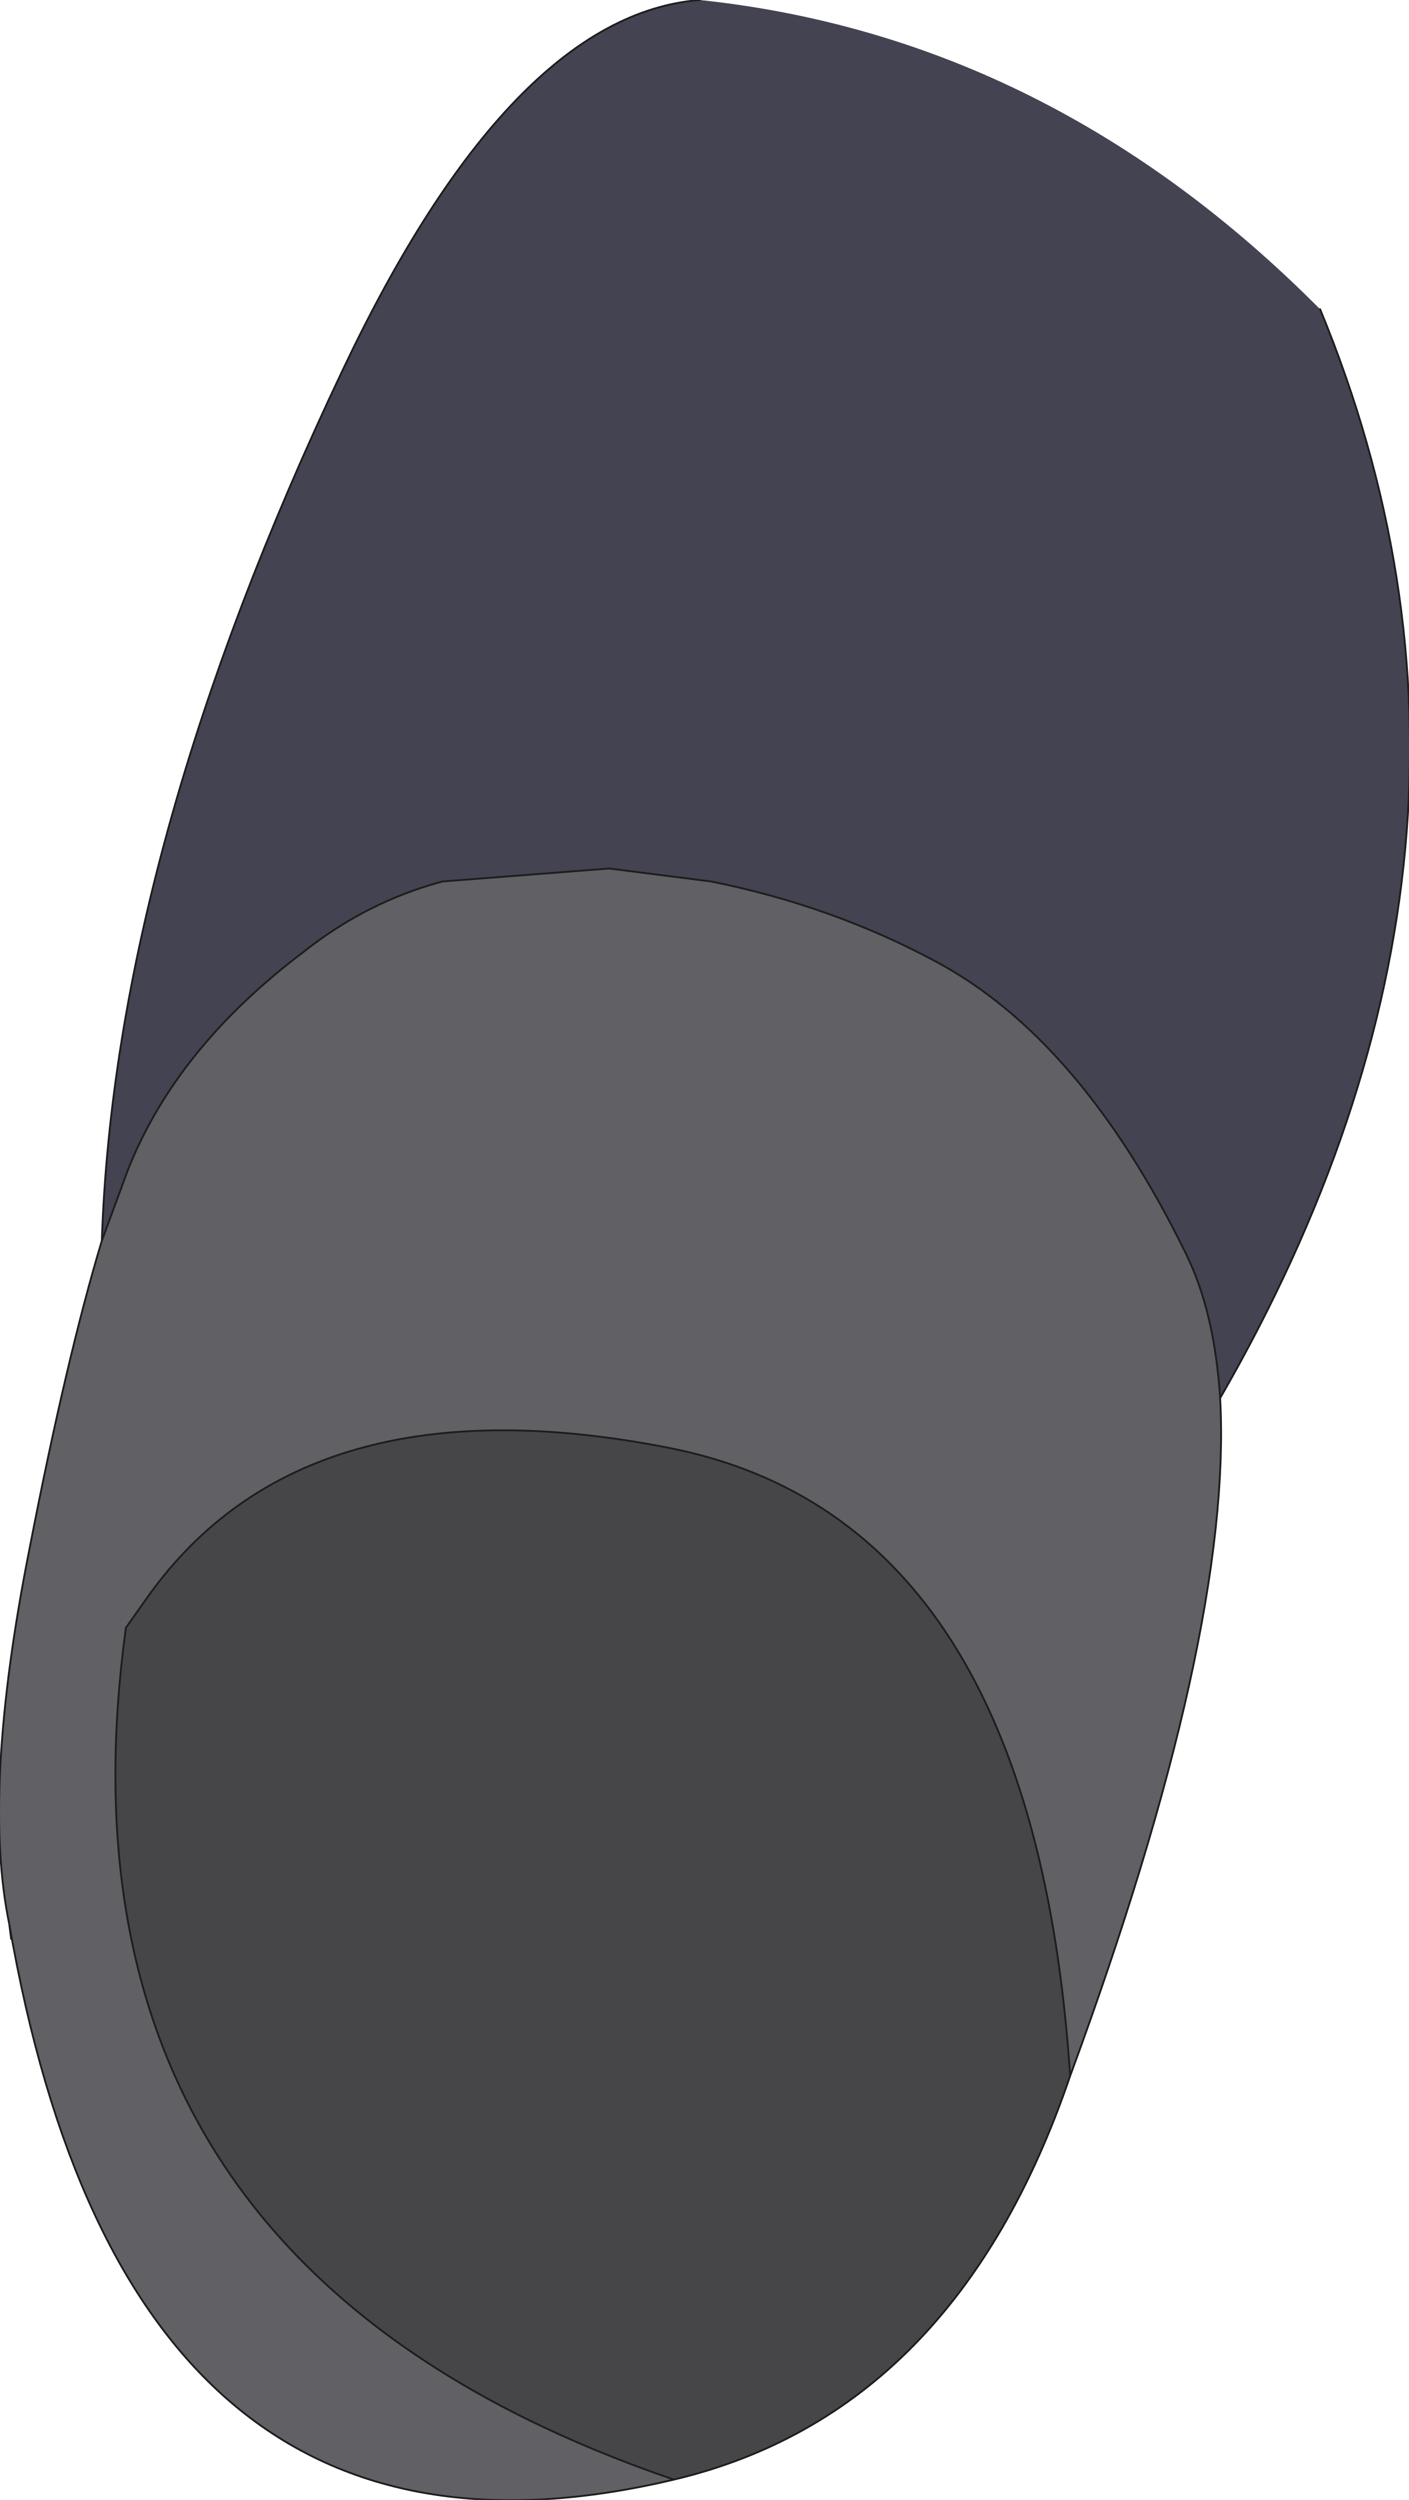
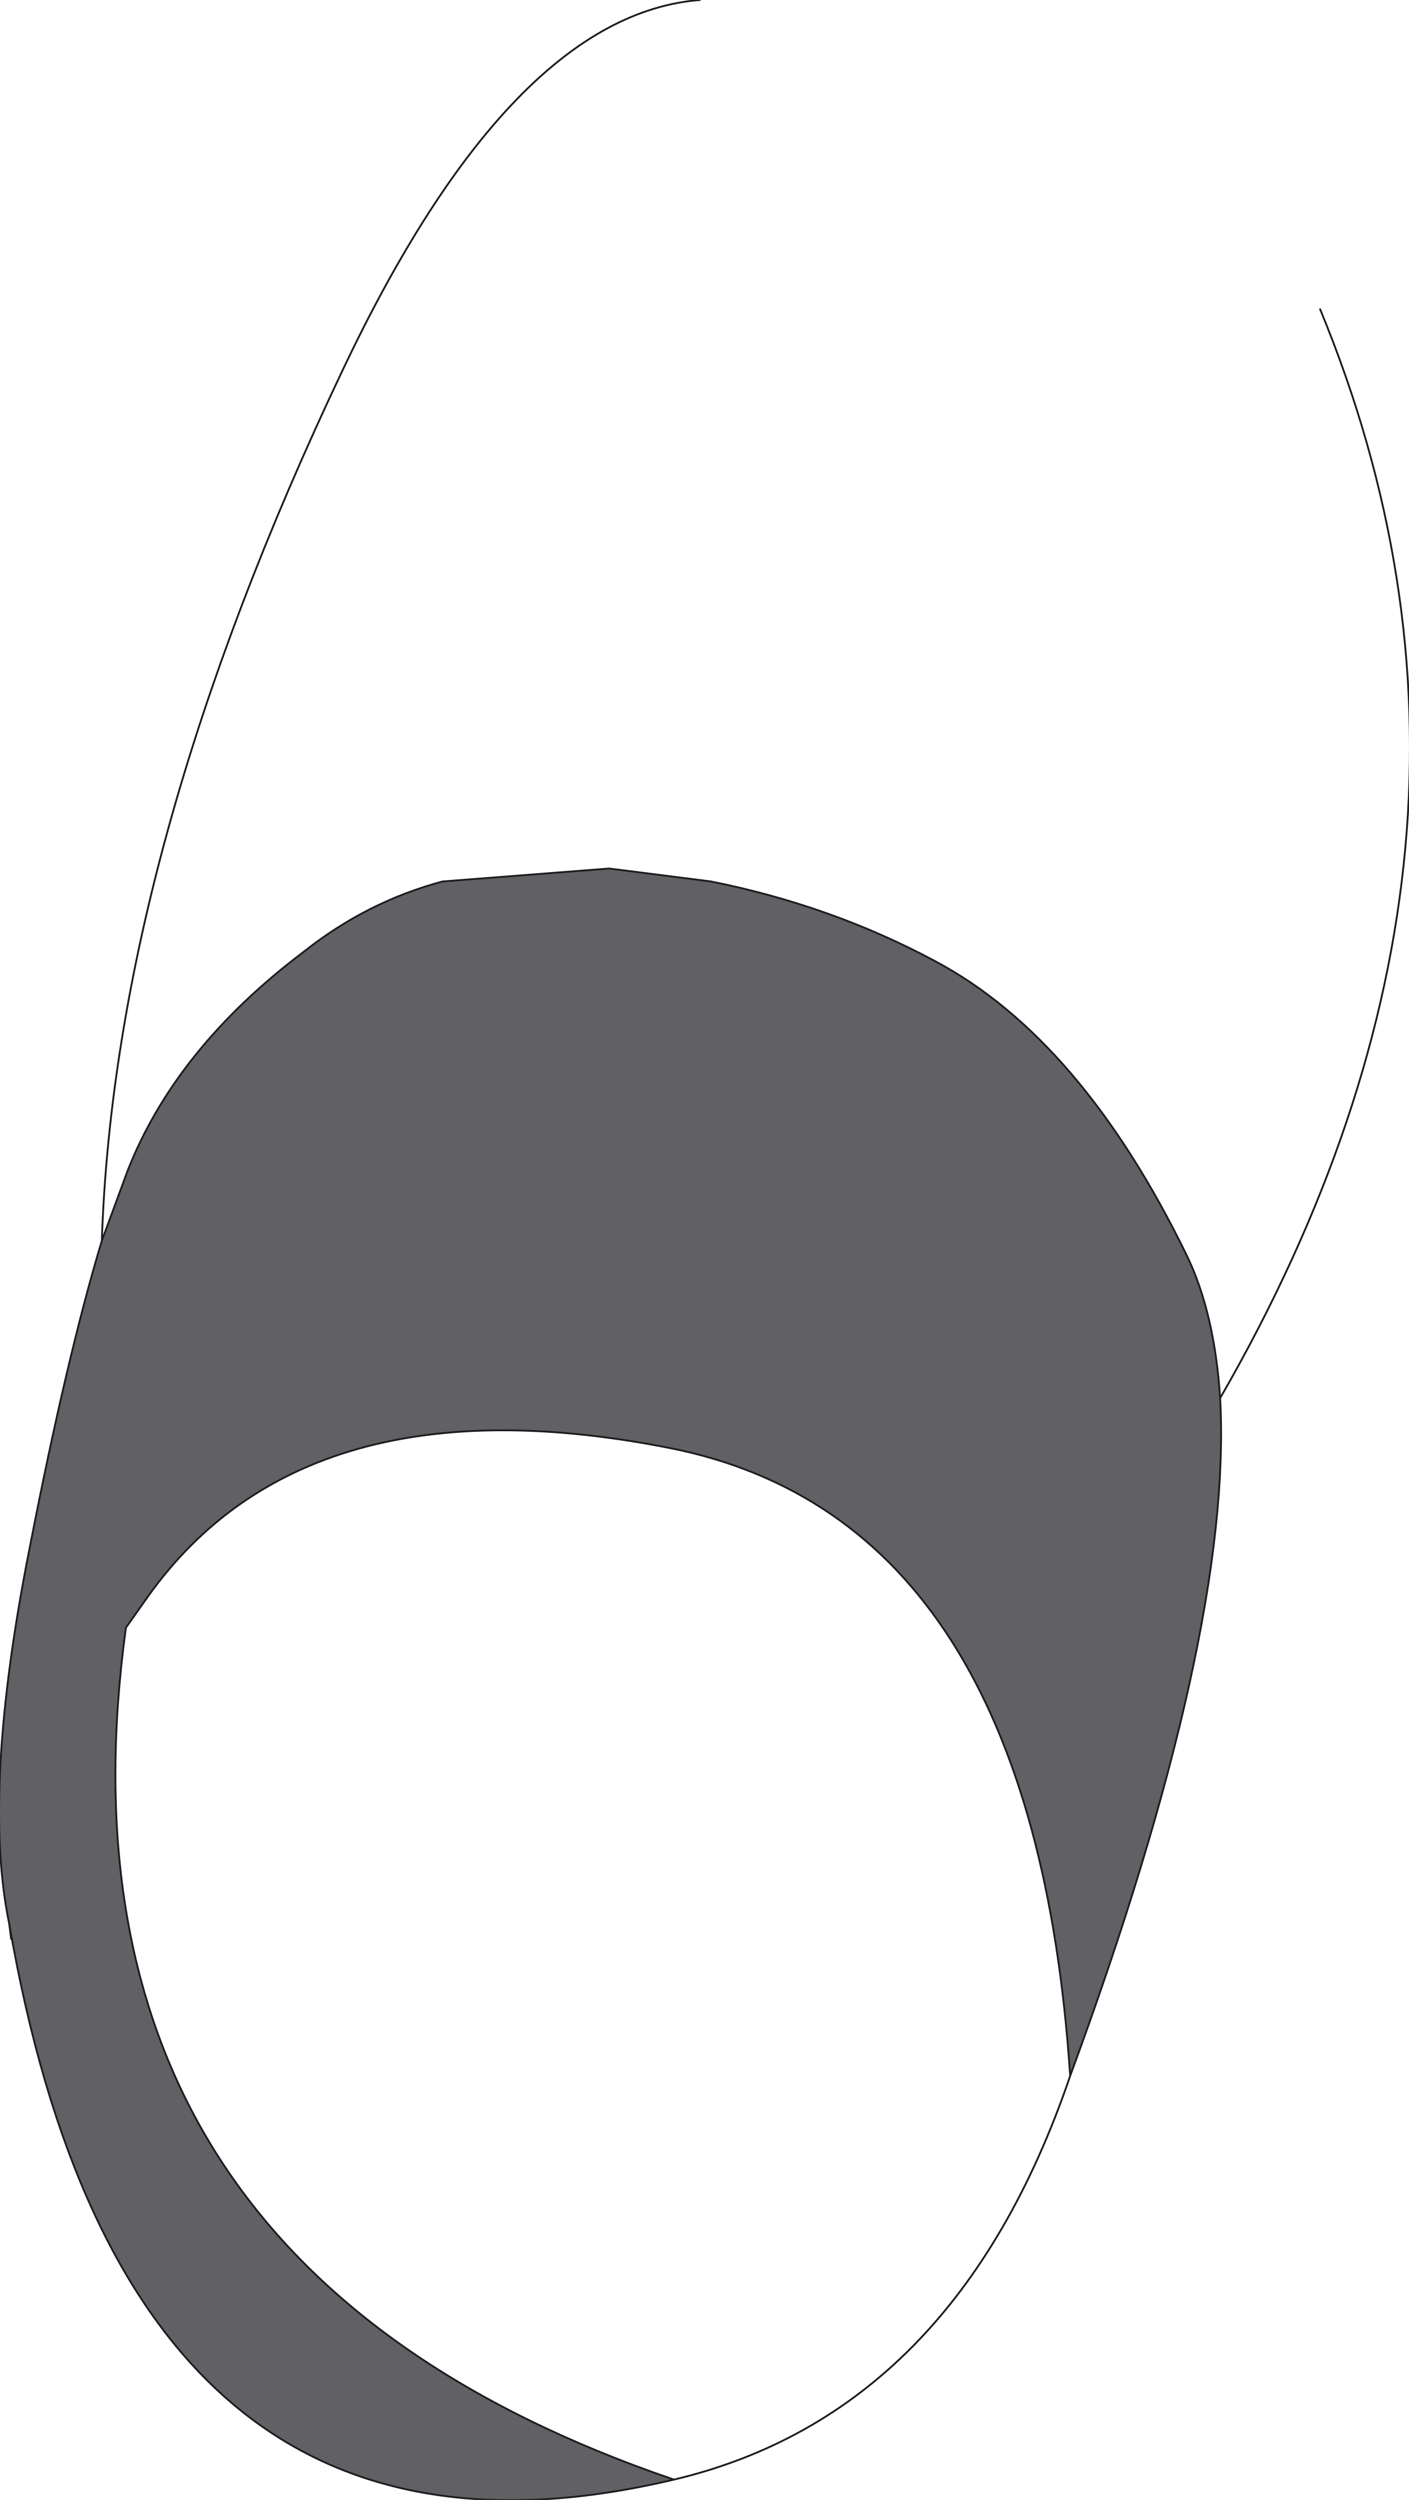
<svg xmlns="http://www.w3.org/2000/svg" height="67.5px" width="38.05px">
  <g transform="matrix(1.0, 0.0, 0.0, 1.0, 8.4, 22.25)">
    <path d="M24.55 15.5 Q24.9 21.85 20.5 33.8 19.5 18.8 9.7 16.85 -0.15 14.9 -4.4 20.85 L-5.0 21.7 Q-7.35 38.85 9.8 44.7 -4.95 48.2 -8.15 29.7 L-8.1 30.1 -8.15 29.7 Q-8.9 26.1 -7.6 19.55 -6.6 14.4 -5.65 11.25 L-4.95 9.35 Q-3.65 6.05 -0.2 3.45 1.5 2.1 3.55 1.55 L8.05 1.2 10.8 1.55 Q14.05 2.2 16.85 3.7 20.8 5.8 23.65 11.65 24.4 13.2 24.55 15.5" fill="#616064" fill-rule="evenodd" stroke="none" />
-     <path d="M10.5 -22.25 Q19.95 -21.25 27.25 -13.9 33.2 0.5 24.55 15.5 24.4 13.2 23.65 11.65 20.8 5.8 16.85 3.7 14.05 2.2 10.8 1.55 L8.05 1.2 3.55 1.55 Q1.5 2.1 -0.2 3.45 -3.65 6.05 -4.95 9.35 L-5.65 11.25 Q-5.3 0.7 0.85 -12.25 5.4 -21.85 10.5 -22.25" fill="#434352" fill-rule="evenodd" stroke="none" />
-     <path d="M20.5 33.8 Q17.4 42.9 9.8 44.7 -7.35 38.85 -5.0 21.7 L-4.4 20.85 Q-0.15 14.9 9.7 16.85 19.5 18.8 20.5 33.8" fill="#464648" fill-rule="evenodd" stroke="none" />
    <path d="M27.25 -13.9 Q33.2 0.5 24.55 15.5 24.9 21.85 20.5 33.8 17.4 42.9 9.8 44.7 -4.95 48.2 -8.15 29.7 L-8.1 30.1 -8.15 29.7 Q-8.9 26.1 -7.6 19.55 -6.6 14.4 -5.65 11.25 -5.3 0.7 0.85 -12.25 5.4 -21.85 10.5 -22.25 M20.5 33.8 Q19.5 18.8 9.7 16.85 -0.15 14.9 -4.4 20.85 L-5.0 21.7 Q-7.35 38.85 9.8 44.7 M24.55 15.5 Q24.4 13.2 23.65 11.65 20.8 5.8 16.85 3.7 14.05 2.2 10.8 1.55 L8.05 1.2 3.55 1.55 Q1.5 2.1 -0.2 3.45 -3.65 6.05 -4.95 9.35 L-5.65 11.25" fill="none" stroke="#1d1d1d" stroke-linecap="round" stroke-linejoin="round" stroke-width="0.05" />
  </g>
</svg>